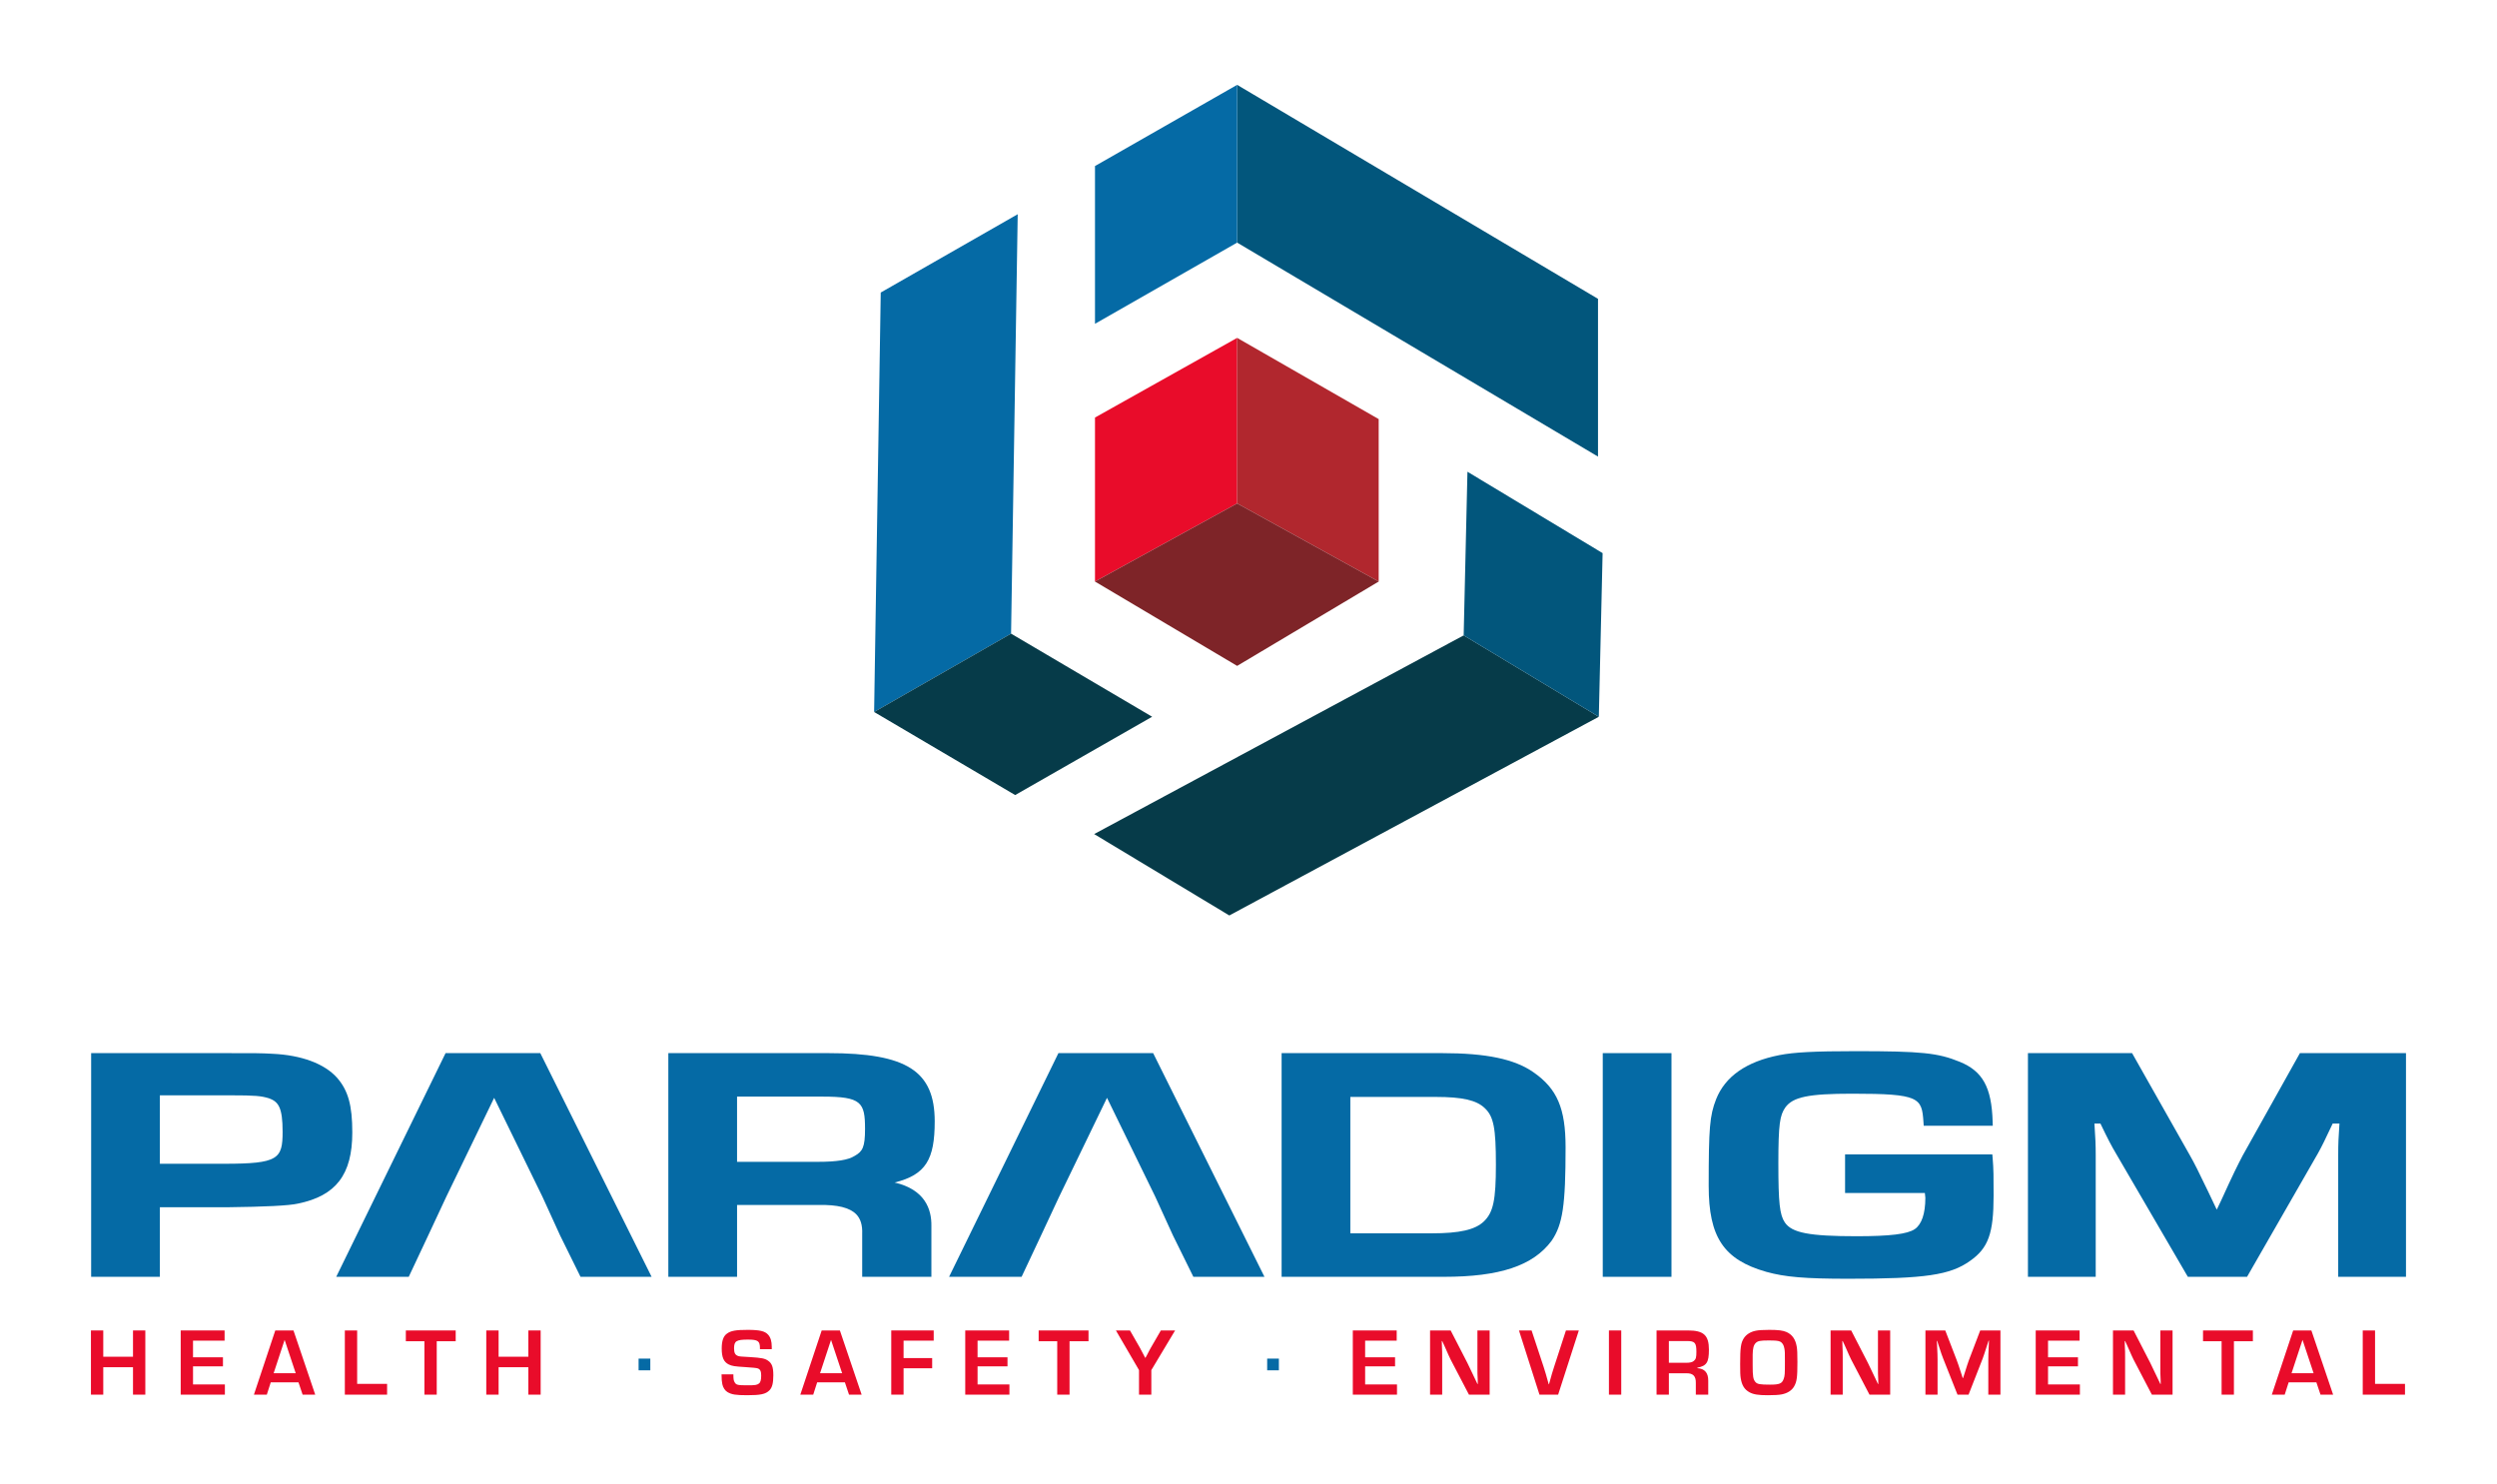
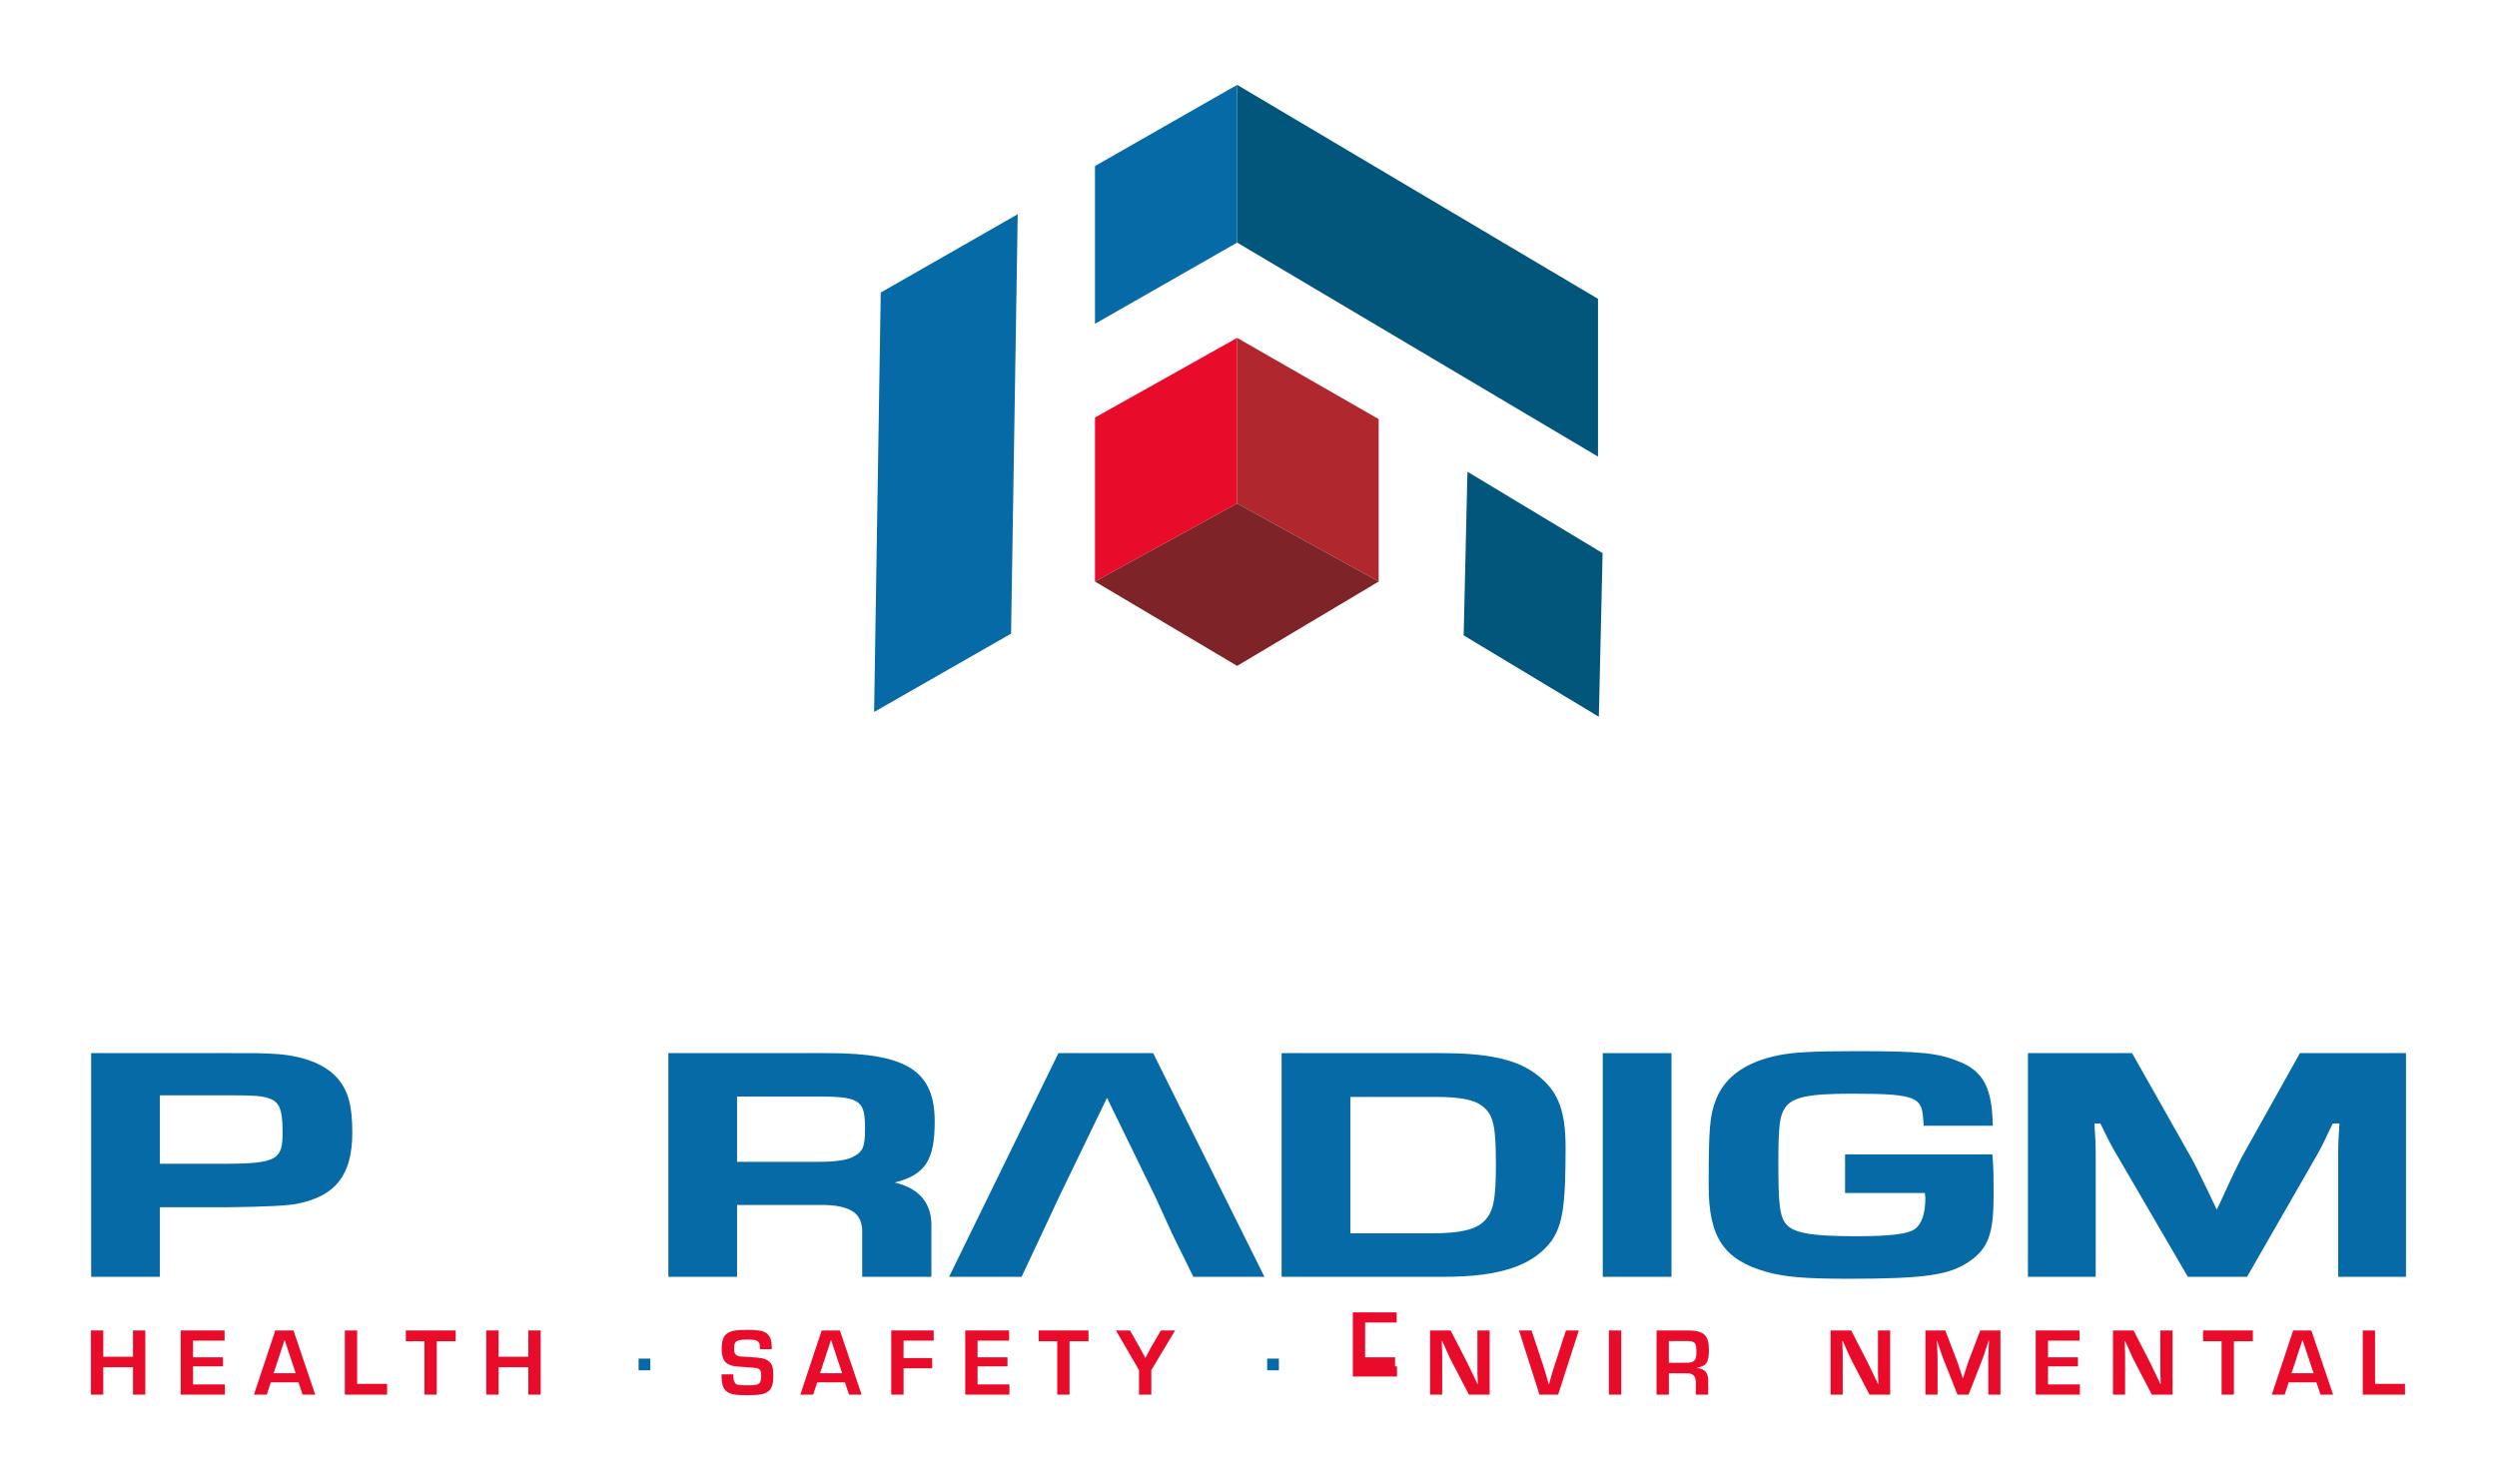
<svg xmlns="http://www.w3.org/2000/svg" id="a" viewBox="0 0 394.667 234.667">
  <defs>
    <style>.b{fill:#056aa5;}.b,.c,.d,.e,.f,.g{stroke-width:0px;}.c{fill:#b1272e;}.d{fill:#7e2428;}.e{fill:#e90c2a;}.f{fill:#02567c;}.g{fill:#063b49;}</style>
  </defs>
  <polygon class="f" points="252.575 72.178 195.539 38.351 195.539 13.413 252.575 47.24 252.575 72.178" />
  <polygon class="b" points="173.07 51.185 195.539 38.351 195.539 13.413 173.07 26.247 173.07 51.185" />
  <polygon class="b" points="160.855 33.864 159.807 100.168 138.16 112.549 139.207 46.244 160.855 33.864" />
-   <polygon class="g" points="182.103 113.301 159.807 100.168 138.16 112.549 160.455 125.682 182.103 113.301" />
-   <polygon class="g" points="172.939 131.849 231.342 100.44 252.705 113.306 194.302 144.715 172.939 131.849" />
  <polygon class="f" points="231.94 74.572 231.342 100.44 252.705 113.306 253.303 87.437 231.94 74.572" />
  <polygon class="e" points="195.539 53.412 195.539 79.585 173.07 91.93 173.07 66.005 195.539 53.412" />
  <polygon class="c" points="195.539 53.412 217.911 66.252 217.911 91.93 195.539 79.585 195.539 53.412" />
  <polygon class="d" points="173.07 91.93 195.539 79.585 217.911 91.93 195.539 105.264 173.07 91.93" />
  <path class="e" d="m22.969,220.465h-1.947v-4.336h-4.701v4.336h-1.947v-10.147h1.947v4.153h4.701v-4.153h1.947v10.147Z" />
  <path class="e" d="m30.509,214.562h4.731v1.43h-4.731v2.86h5.036v1.613h-6.983v-10.147h6.937v1.612h-4.99v2.632Z" />
  <path class="e" d="m42.796,218.517l-.624,1.947h-2.039l3.377-10.147h2.875l3.438,10.147h-1.993l-.654-1.947h-4.381Zm2.191-6.709l-1.734,5.264h3.484l-1.75-5.264Z" />
  <path class="e" d="m56.452,218.761h4.731v1.704h-6.679v-10.147h1.947v8.443Z" />
  <path class="e" d="m69.029,220.465h-1.947v-8.443h-2.936v-1.704h7.88v1.704h-2.997v8.443Z" />
  <path class="e" d="m85.454,220.465h-1.947v-4.336h-4.701v4.336h-1.947v-10.147h1.947v4.153h4.701v-4.153h1.947v10.147Z" />
  <path class="e" d="m120.114,213.284v-.183c0-1.11-.319-1.338-1.886-1.338-1.841,0-2.206.228-2.206,1.384,0,.73.183,1.065.669,1.217.259.076.35.076,1.932.167,1.704.106,2.282.213,2.769.563.624.426.837,1.019.837,2.312,0,1.263-.183,1.947-.624,2.388-.608.593-1.384.761-3.499.761-1.841,0-2.465-.106-3.134-.502-.38-.229-.7-.715-.806-1.248-.091-.441-.106-.746-.122-1.552h1.871c0,.761.046,1.019.213,1.278.244.411.487.457,2.069.457,1.141,0,1.46-.046,1.749-.274.259-.183.365-.578.365-1.278,0-.669-.152-.989-.563-1.126q-.243-.091-1.932-.198c-1.734-.106-2.1-.167-2.617-.411-.807-.396-1.126-1.125-1.126-2.525,0-1.202.259-1.947.806-2.343.624-.472,1.415-.608,3.301-.608,1.902,0,2.723.198,3.225.761.396.441.578,1.049.578,1.932v.365h-1.871Z" />
  <path class="e" d="m129.16,218.517l-.624,1.947h-2.039l3.377-10.147h2.875l3.438,10.147h-1.993l-.654-1.947h-4.381Zm2.191-6.709l-1.734,5.264h3.484l-1.75-5.264Z" />
  <path class="e" d="m142.816,214.684h4.519v1.612h-4.519v4.168h-1.947v-10.147h6.709v1.612h-4.762v2.754Z" />
  <path class="e" d="m154.51,214.562h4.731v1.43h-4.731v2.86h5.036v1.613h-6.983v-10.147h6.937v1.612h-4.99v2.632Z" />
  <path class="e" d="m169.049,220.465h-1.947v-8.443h-2.936v-1.704h7.88v1.704h-2.997v8.443Z" />
  <path class="e" d="m181.975,216.585v3.879h-1.947v-3.879l-3.651-6.268h2.221l1.537,2.677c.122.213.244.441.654,1.232l.213.411h.046l.228-.411c.38-.761.502-.958.654-1.232l1.551-2.677h2.252l-3.758,6.268Z" />
-   <path class="e" d="m215.768,214.562h4.731v1.43h-4.731v2.86h5.036v1.613h-6.983v-10.147h6.937v1.612h-4.99v2.632Z" />
+   <path class="e" d="m215.768,214.562h4.731v1.43h-4.731h5.036v1.613h-6.983v-10.147h6.937v1.612h-4.99v2.632Z" />
  <path class="e" d="m235.448,220.465h-3.271l-2.906-5.568c-.182-.38-.38-.791-.989-2.191l-.334-.715h-.061l.015.654c.046.974.046,1.049.046,1.993v5.827h-1.917v-10.147h3.256l2.647,5.142c.38.76.502,1.019,1.187,2.479l.396.837h.061l-.015-.654c-.046-.943-.046-1.02-.046-1.962v-5.842h1.932v10.147Z" />
  <path class="e" d="m249.545,210.318l-3.271,10.147h-2.951l-3.24-10.147h1.993l1.902,5.75c.152.426.517,1.688.806,2.753h.045c.472-1.704.533-1.917.807-2.753l1.871-5.75h2.039Z" />
  <path class="e" d="m256.248,220.465h-1.947v-10.147h1.947v10.147Z" />
  <path class="e" d="m261.828,210.318h4.99c2.45,0,3.286.761,3.286,3.027,0,2.023-.35,2.571-1.826,2.86v.076c1.156.061,1.734.746,1.719,1.978v2.206h-1.962v-1.826c.03-1.11-.441-1.582-1.521-1.552h-2.738v3.377h-1.947v-10.147Zm4.67,5.111c.608,0,1.004-.091,1.232-.304.319-.258.396-.563.396-1.43,0-1.43-.244-1.704-1.491-1.704h-2.86v3.438h2.723Z" />
-   <path class="e" d="m282.36,210.561c.913.411,1.43,1.141,1.628,2.328.076.457.106,1.05.106,2.404,0,2.434-.091,3.104-.518,3.864-.365.639-1.034,1.08-1.947,1.263-.411.091-1.217.137-2.206.137-1.506,0-2.267-.122-2.891-.457-.806-.441-1.217-1.095-1.399-2.221-.076-.471-.091-.958-.091-2.221,0-2.617.106-3.362.578-4.108.38-.593,1.05-1.019,1.886-1.187.396-.091,1.232-.137,2.145-.137,1.445,0,2.115.091,2.708.334Zm-5.34,5.249c0,1.78.076,2.236.441,2.663.289.334.745.411,2.297.411,1.491,0,1.902-.167,2.16-.897.183-.502.198-.761.198-2.663,0-1.597,0-1.643-.076-2.115-.091-.593-.335-.974-.715-1.141-.334-.137-.715-.167-1.856-.167-1.232,0-1.643.076-1.962.396-.334.319-.472.852-.487,1.856v1.658Z" />
  <path class="e" d="m298.754,220.465h-3.271l-2.905-5.568c-.183-.38-.38-.791-.989-2.191l-.334-.715h-.061l.015.654c.046.974.046,1.049.046,1.993v5.827h-1.917v-10.147h3.256l2.647,5.142c.38.76.502,1.019,1.187,2.479l.396.837h.061l-.015-.654c-.046-.943-.046-1.02-.046-1.962v-5.842h1.932v10.147Z" />
  <path class="e" d="m316.182,220.465h-1.917v-5.538c0-.73.015-.928.076-2.251l.03-.746h-.061l-.229.7c-.426,1.323-.532,1.673-.7,2.114l-2.236,5.72h-1.75l-2.251-5.674c-.198-.487-.304-.807-.73-2.115l-.229-.7h-.061l.045.73c.061,1.278.076,1.598.076,2.221v5.538h-1.917v-10.147h3.134l1.811,4.701c.183.472.289.806.715,2.1l.229.715h.061l.229-.7c.396-1.278.517-1.628.685-2.1l1.795-4.716h3.195v10.147Z" />
  <path class="e" d="m323.706,214.562h4.731v1.43h-4.731v2.86h5.036v1.613h-6.983v-10.147h6.937v1.612h-4.99v2.632Z" />
  <path class="e" d="m343.387,220.465h-3.271l-2.906-5.568c-.182-.38-.38-.791-.989-2.191l-.334-.715h-.061l.015.654c.046.974.046,1.049.046,1.993v5.827h-1.917v-10.147h3.256l2.647,5.142c.38.76.502,1.019,1.187,2.479l.396.837h.061l-.015-.654c-.046-.943-.046-1.02-.046-1.962v-5.842h1.932v10.147Z" />
  <path class="e" d="m353.086,220.465h-1.947v-8.443h-2.936v-1.704h7.88v1.704h-2.997v8.443Z" />
  <path class="e" d="m361.738,218.517l-.624,1.947h-2.039l3.377-10.147h2.875l3.438,10.147h-1.993l-.654-1.947h-4.381Zm2.191-6.709l-1.734,5.264h3.484l-1.75-5.264Z" />
  <path class="e" d="m375.394,218.761h4.731v1.704h-6.679v-10.147h1.947v8.443Z" />
  <rect class="b" x="200.285" y="214.768" width="1.852" height="1.852" />
  <rect class="b" x="100.934" y="214.768" width="1.852" height="1.852" />
  <path class="b" d="m53.27,170.368c-1.998-2.231-5.62-3.576-10.194-3.787-1.894-.103-2.45-.103-7.768-.103H14.406v35.361h10.863v-10.996h10.571q9.154-.103,11.232-.575c6.036-1.227,8.611-4.593,8.611-11.25,0-4.292-.653-6.634-2.412-8.651Zm-17.813,13.6h-10.189v-10.82h11.165c3.992,0,4.847.098,6.093.475,1.482.542,2.143,1.434,2.143,5.293,0,4.289-.682,5.052-9.213,5.052Z" />
  <path class="b" d="m147.738,177.28c0-7.975-4.408-10.802-16.847-10.802h-25.256v35.361h10.863v-11.354h12.905c2.96-.067,4.906.422,5.926,1.465.693.708,1.003,1.722.946,3.127v6.763h10.937v-8.029c.048-2.651-1.013-5.768-5.81-6.88,4.948-1.227,6.335-3.669,6.335-9.65Zm-12.676,5.456c-.992.63-2.819.924-5.749.924h-12.816v-10.308h13.493c6.155,0,6.735.902,6.735,5.103,0,2.899-.387,3.576-1.663,4.281Z" />
  <polygon class="b" points="167.291 166.478 150.009 201.839 161.47 201.839 164.548 195.293 167.402 189.184 174.969 173.545 182.602 189.184 185.391 195.293 188.62 201.839 199.855 201.839 182.263 166.478 167.291 166.478" />
  <path class="b" d="m242.377,169.505c-2.994-2.093-7.458-3.027-14.476-3.027h-25.333v35.361h25.633c8.853,0,14.103-1.75,17.037-5.693,1.758-2.557,2.213-5.596,2.213-14.775,0-6.157-1.328-9.263-5.073-11.865Zm-7.848,23.585c-1.377,1.313-3.831,1.873-8.205,1.873h-12.894v-21.561h13.494c4.206,0,6.453.513,7.757,1.774,1.395,1.312,1.756,3.143,1.756,8.905,0,5.635-.411,7.572-1.909,9.009Z" />
  <rect class="b" x="253.326" y="166.478" width="10.862" height="35.361" />
  <path class="b" d="m314.902,182.485h-23.277v6.108h12.612c.043.356.076.651.078.755,0,2.493-.58,4.207-1.678,4.954-1.153.784-3.901,1.12-9.186,1.12-7.478,0-10.235-.529-11.348-2.181-.811-1.195-1.021-3.11-1.021-9.315,0-6.297.247-7.611,1.086-8.843,1.2-1.68,3.678-2.192,10.606-2.192,10.643,0,10.987.638,11.242,4.479l.038.584h10.916l-.019-.643c-.159-5.413-1.567-7.977-5.194-9.458-3.464-1.418-6.078-1.685-16.457-1.685-6.488,0-9.757.169-12.062.625-5.209,1.022-8.573,3.371-10,6.986-1.005,2.578-1.169,4.495-1.169,13.677,0,8.12,2.379,11.676,9.093,13.592,2.978.83,6.139,1.097,13.009,1.097,12.121,0,16.072-.581,19.209-2.824,2.887-2.02,3.721-4.338,3.721-10.332,0-2.949,0-4.17-.152-5.934l-.049-.571Z" />
  <path class="b" d="m363.518,166.478l-9.048,16.188c-.834,1.6-1.445,2.799-3.39,7.078l-.707,1.478-1.386-2.913c-1.551-3.211-2.074-4.292-2.882-5.711l-9.116-16.12h-16.46v35.361h10.713v-19.241c0-1.624-.047-2.68-.203-4.989h.947c1.194,2.479,1.724,3.508,2.521,4.844l11.296,19.386h9.357l11.224-19.551c.656-1.176,1.137-2.189,2.311-4.68h1.072c-.154,2.257-.198,3.104-.198,4.989v19.241h10.713v-35.361h-16.763Z" />
-   <polygon class="b" points="70.426 166.478 53.143 201.839 64.605 201.839 67.683 195.293 70.537 189.184 78.103 173.545 85.737 189.184 88.525 195.293 91.755 201.839 102.99 201.839 85.397 166.478 70.426 166.478" />
</svg>